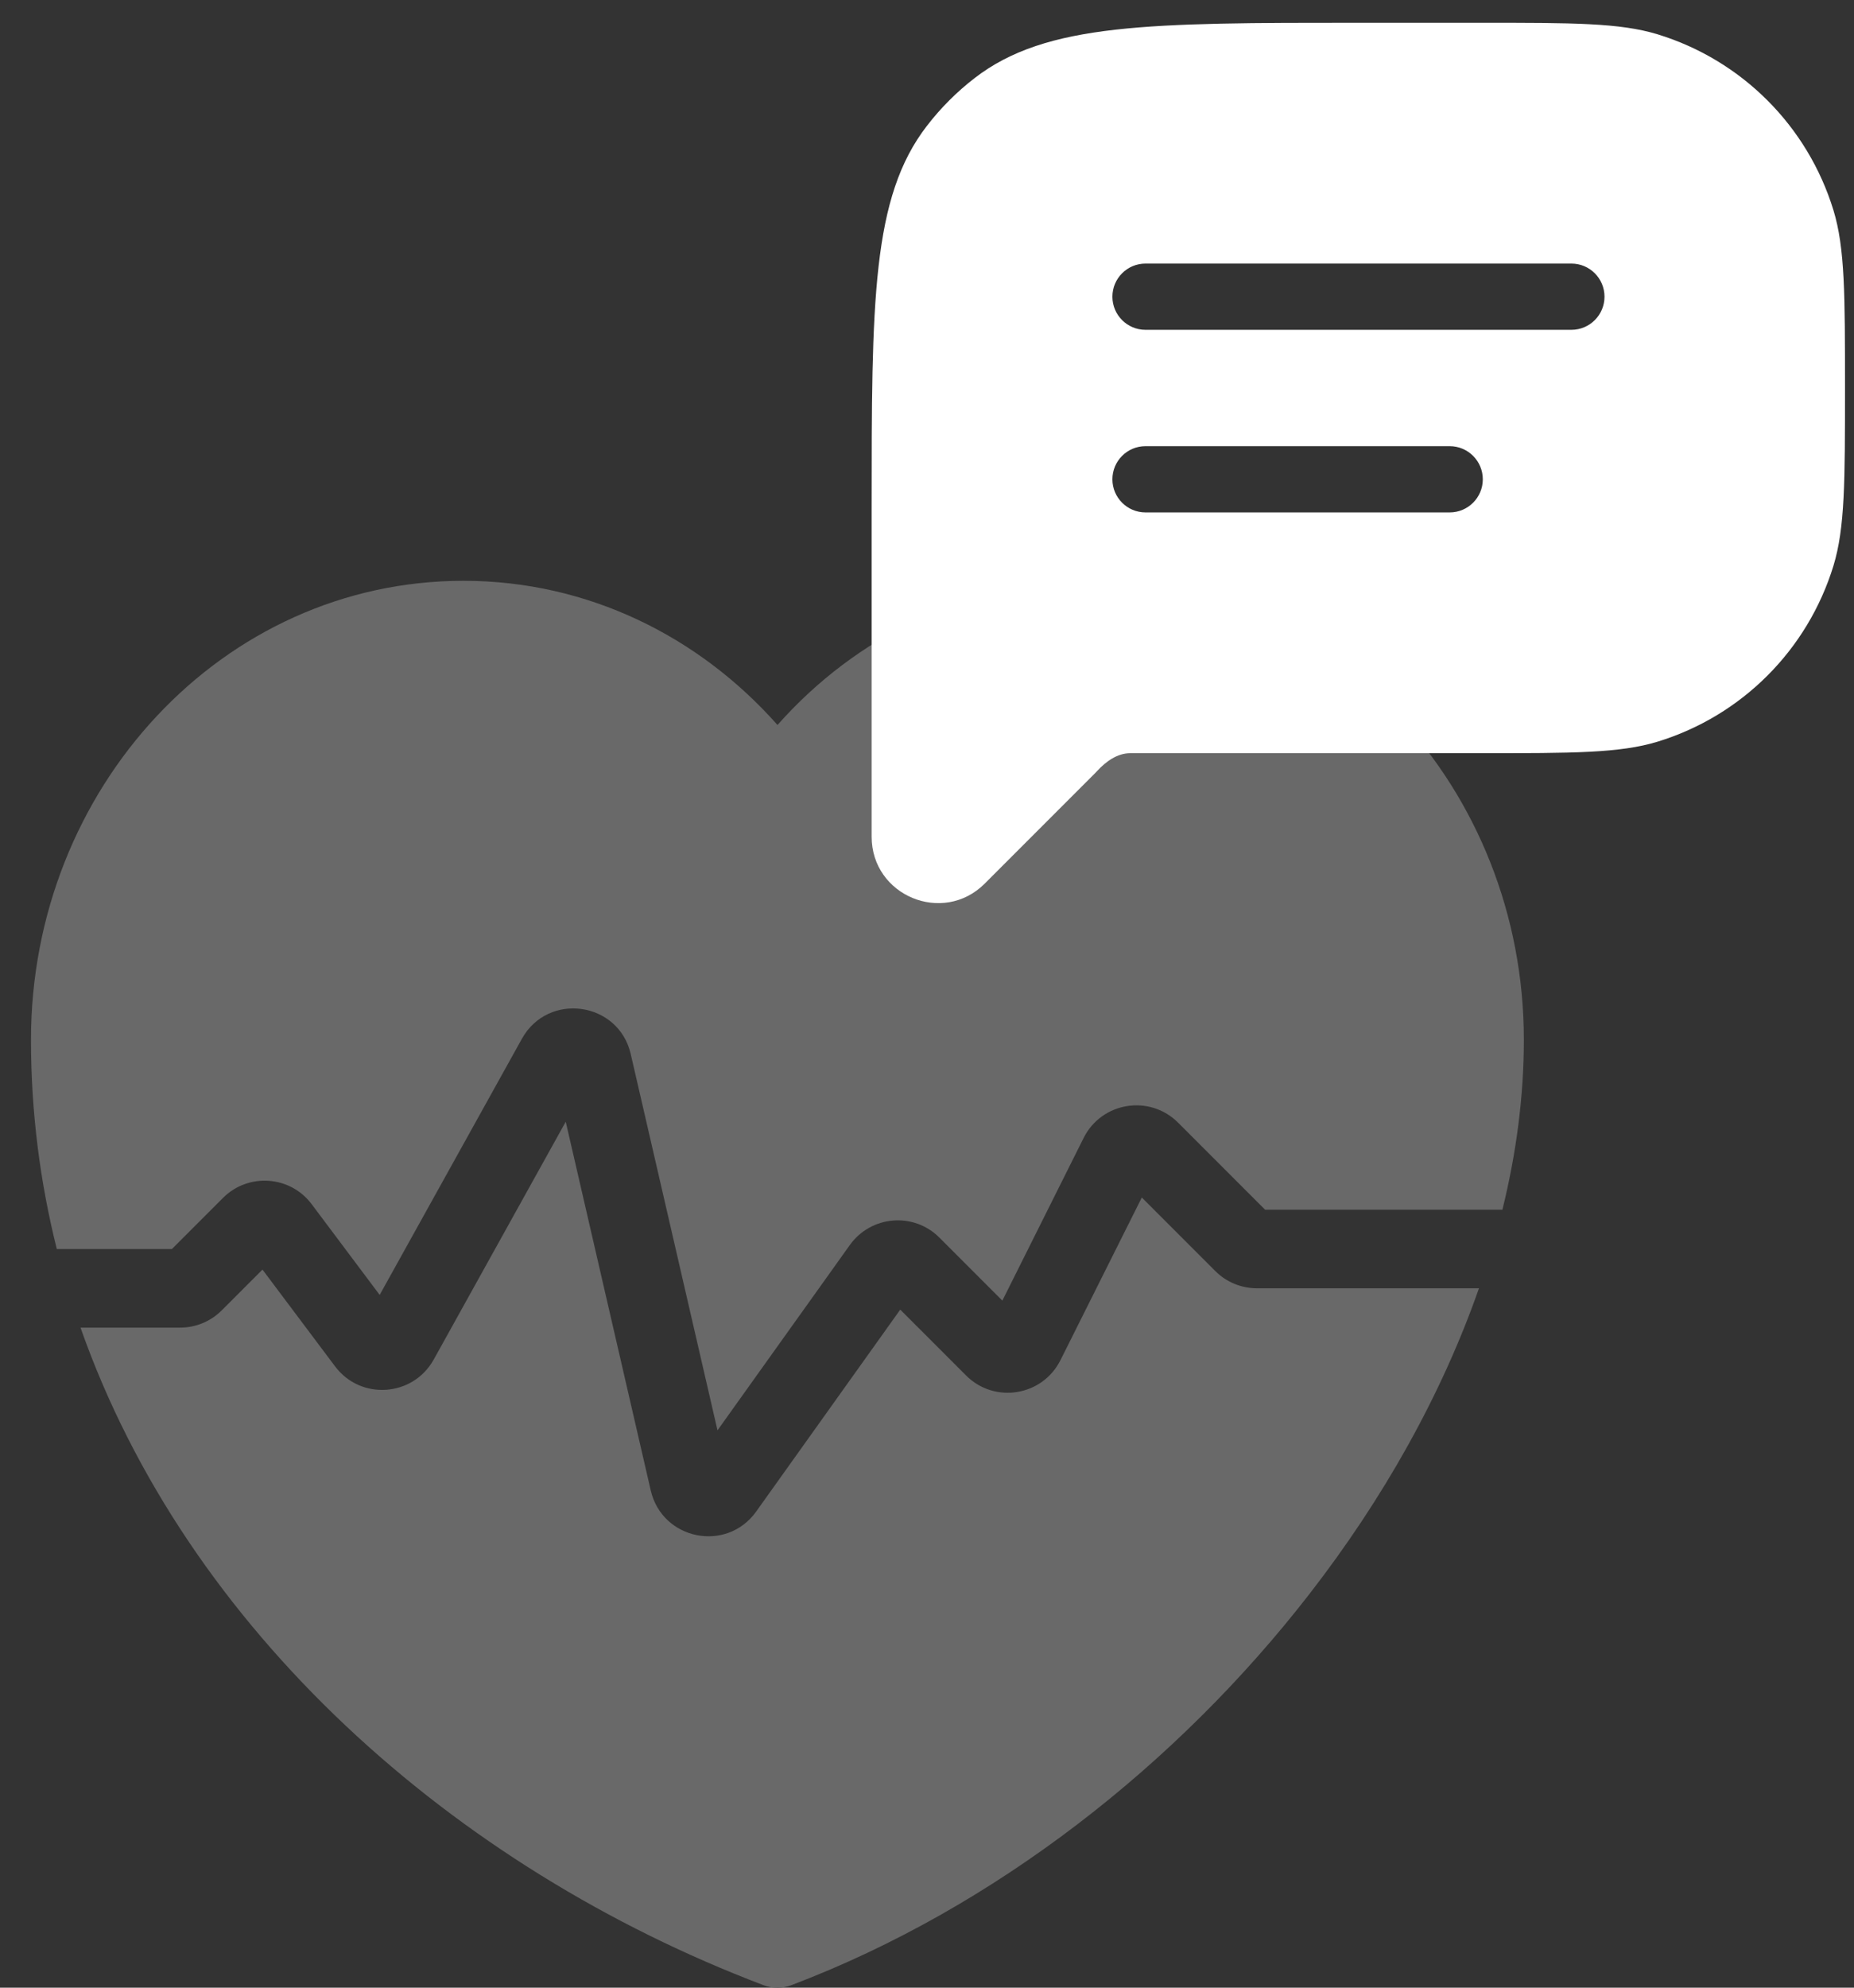
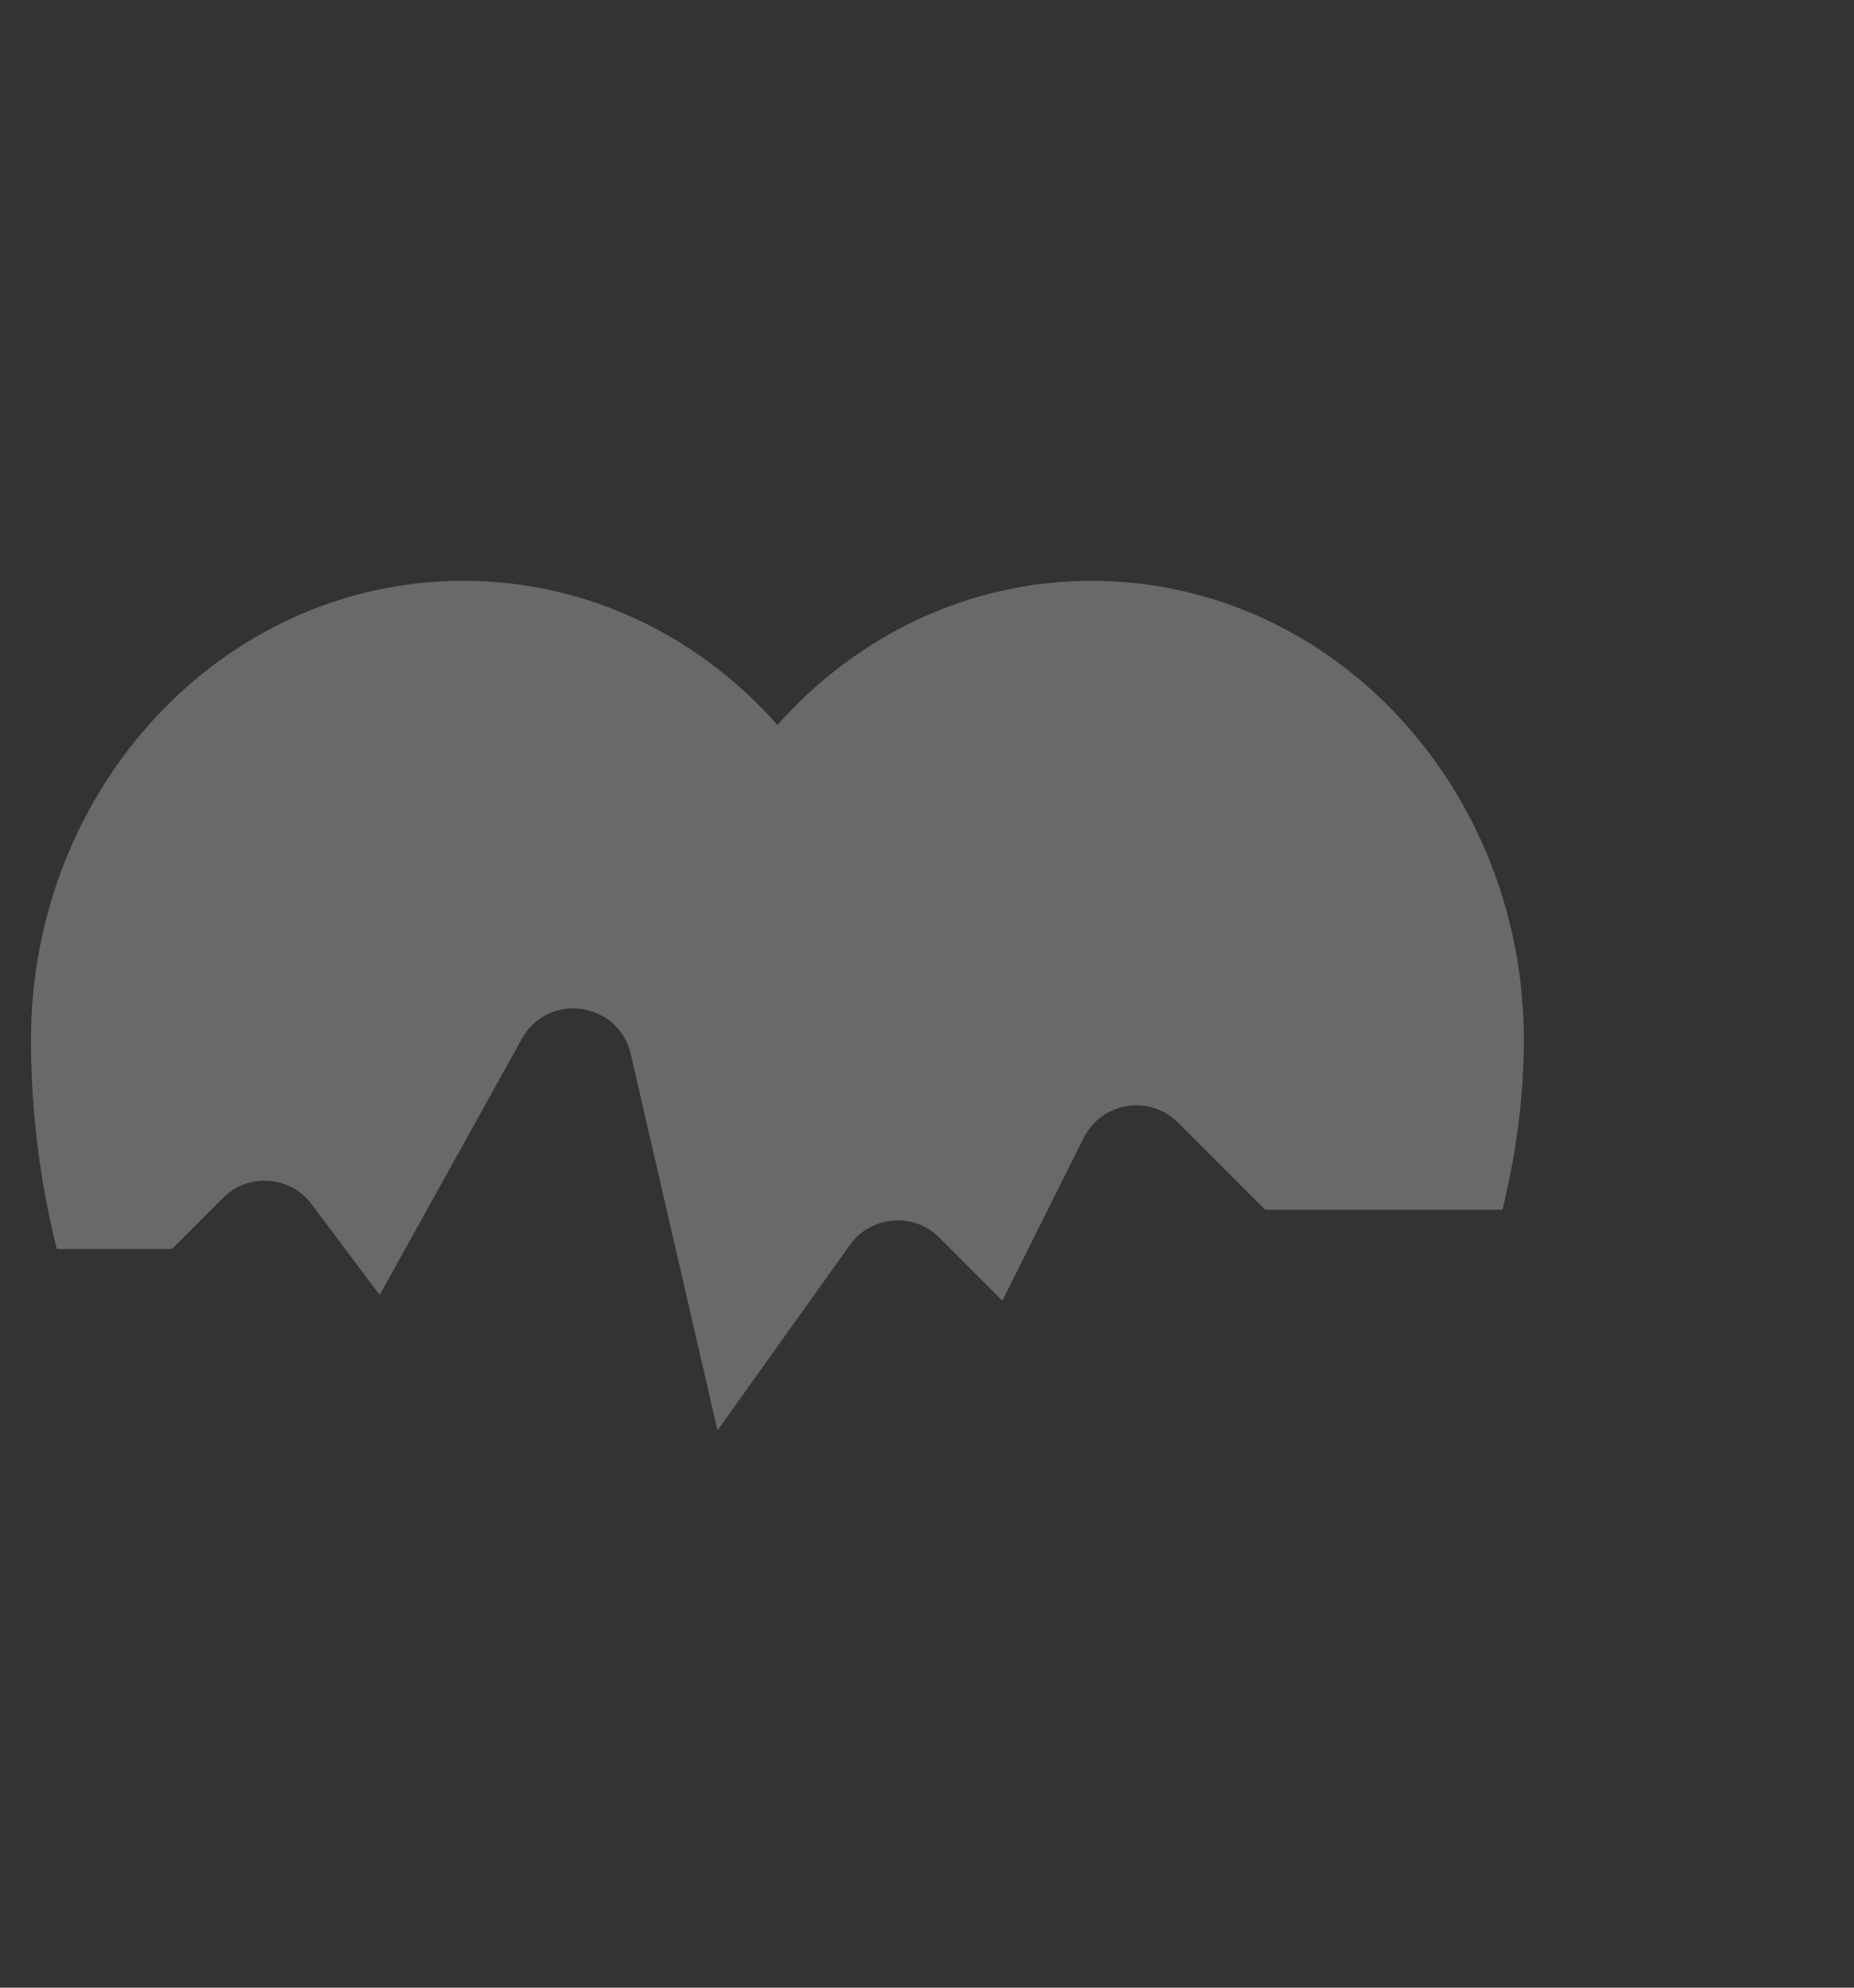
<svg xmlns="http://www.w3.org/2000/svg" width="14" height="15" viewBox="0 0 14 15" fill="none">
  <rect x="0" y="0" width="14" height="15" fill="#333333" stroke="none" />
  <path d="M0.234 7.847C0.234 5.95 1.679 4.383 3.5 4.383C4.44 4.383 5.28 4.804 5.871 5.471C6.462 4.804 7.306 4.383 8.241 4.383C10.062 4.383 11.507 5.95 11.507 7.847C11.507 8.269 11.451 8.7 11.345 9.129H9.553L8.896 8.472C8.681 8.257 8.319 8.316 8.183 8.587L7.569 9.815L7.094 9.34C6.9 9.145 6.577 9.172 6.417 9.396L5.418 10.794L4.763 7.955C4.672 7.558 4.139 7.483 3.941 7.839L2.867 9.772L2.354 9.088C2.192 8.871 1.875 8.849 1.684 9.04L1.298 9.426H0.429C0.302 8.919 0.234 8.391 0.234 7.847Z" fill="#696969" />
-   <path d="M0.608 10.019C1.411 12.3 3.424 14.093 5.765 14.981C5.833 15.007 5.908 15.007 5.976 14.981C7.516 14.397 8.894 13.31 9.887 12.03C10.445 11.312 10.887 10.525 11.168 9.722H9.492C9.374 9.722 9.261 9.676 9.177 9.592L8.622 9.037L8.008 10.264C7.872 10.536 7.51 10.595 7.295 10.38L6.798 9.883L5.71 11.407C5.487 11.719 5.001 11.622 4.914 11.248L4.272 8.465L3.275 10.26C3.118 10.542 2.723 10.569 2.53 10.311L1.982 9.581L1.674 9.889C1.591 9.972 1.478 10.019 1.36 10.019H0.608Z" fill="#696969" />
-   <path fill-rule="evenodd" clip-rule="evenodd" d="M7 0.949C6.582 1.489 6.582 2.275 6.582 3.847V4.326C6.582 4.333 6.582 4.34 6.582 4.347V5.684V6.314C6.582 6.76 7.121 6.983 7.436 6.668L8.273 5.831C8.277 5.826 8.282 5.822 8.286 5.817C8.352 5.746 8.437 5.684 8.535 5.684H11.176C11.88 5.684 12.231 5.684 12.517 5.597C13.153 5.402 13.65 4.905 13.845 4.269C13.932 3.983 13.932 3.632 13.932 2.928C13.932 2.224 13.932 1.873 13.845 1.587C13.65 0.951 13.153 0.454 12.517 0.259C12.231 0.172 11.88 0.172 11.176 0.172H10.257C8.686 0.172 7.9 0.172 7.36 0.589C7.225 0.693 7.104 0.814 7 0.949ZM8.4 2.239C8.4 2.101 8.512 1.989 8.65 1.989H11.866C12.004 1.989 12.116 2.101 12.116 2.239C12.116 2.377 12.004 2.489 11.866 2.489H8.65C8.512 2.489 8.4 2.377 8.4 2.239ZM8.65 3.367C8.512 3.367 8.4 3.479 8.4 3.617C8.4 3.755 8.512 3.867 8.65 3.867H10.947C11.085 3.867 11.197 3.755 11.197 3.617C11.197 3.479 11.085 3.367 10.947 3.367H8.65Z" fill="white" />
</svg>